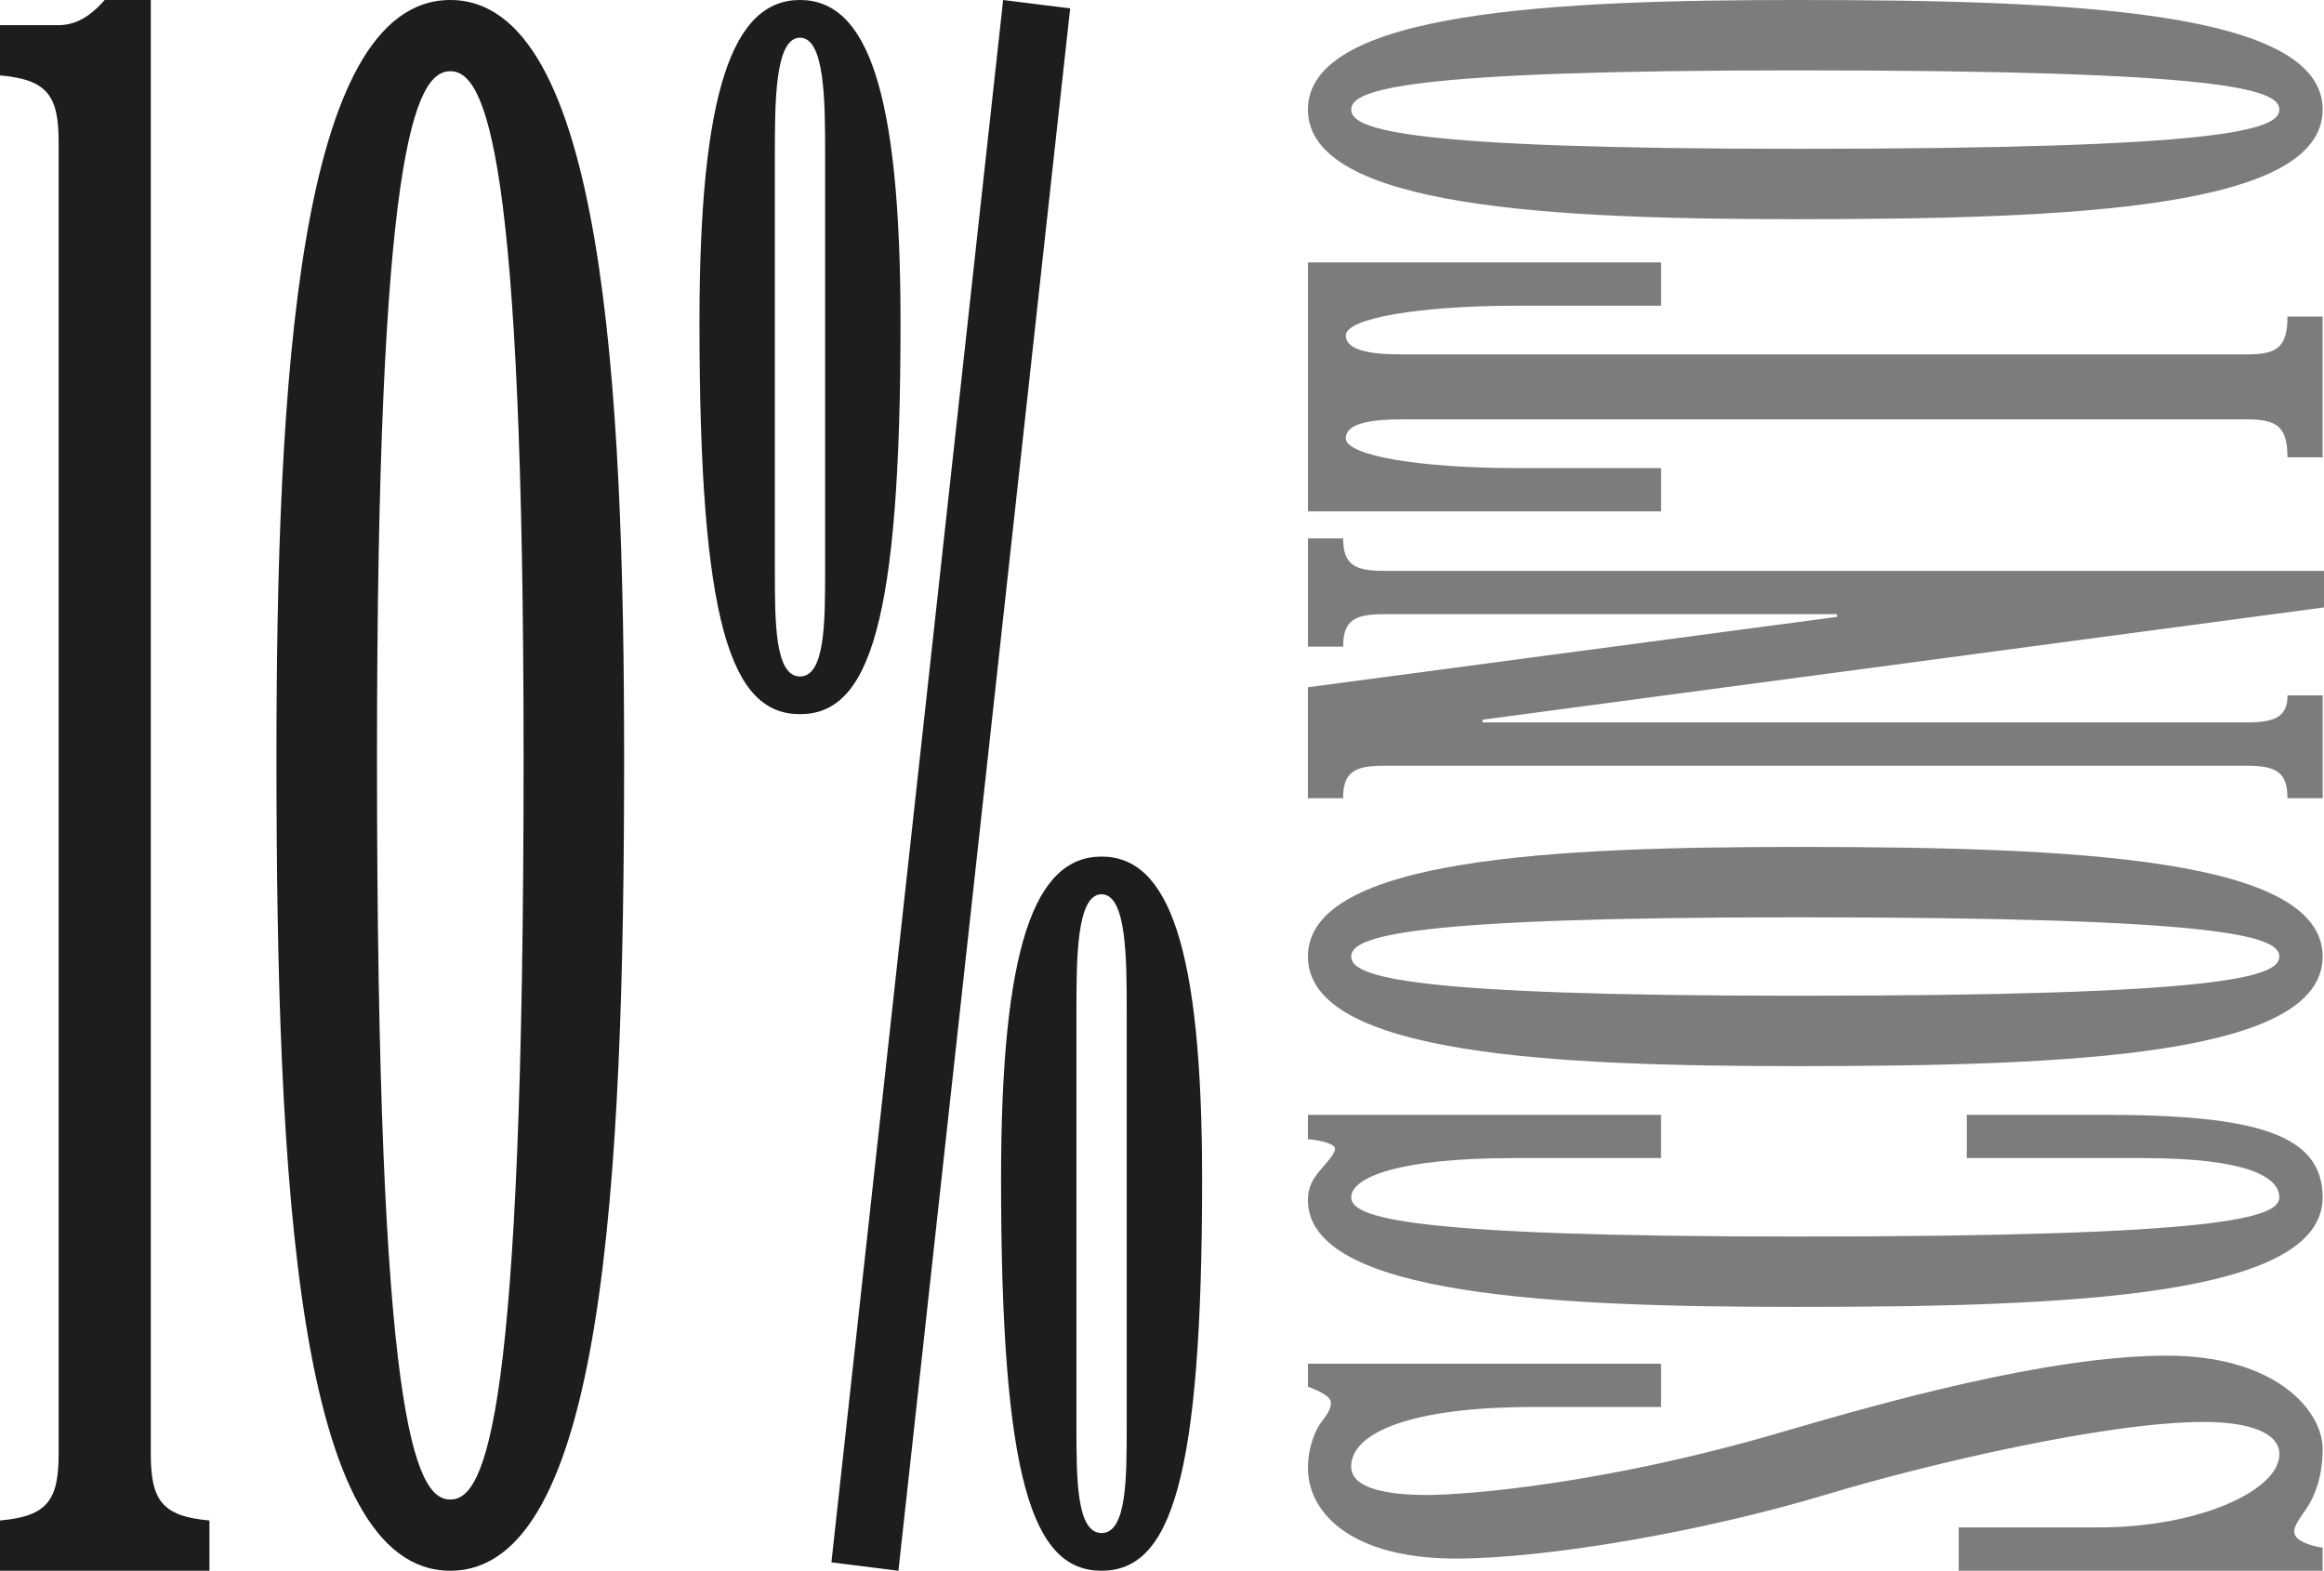
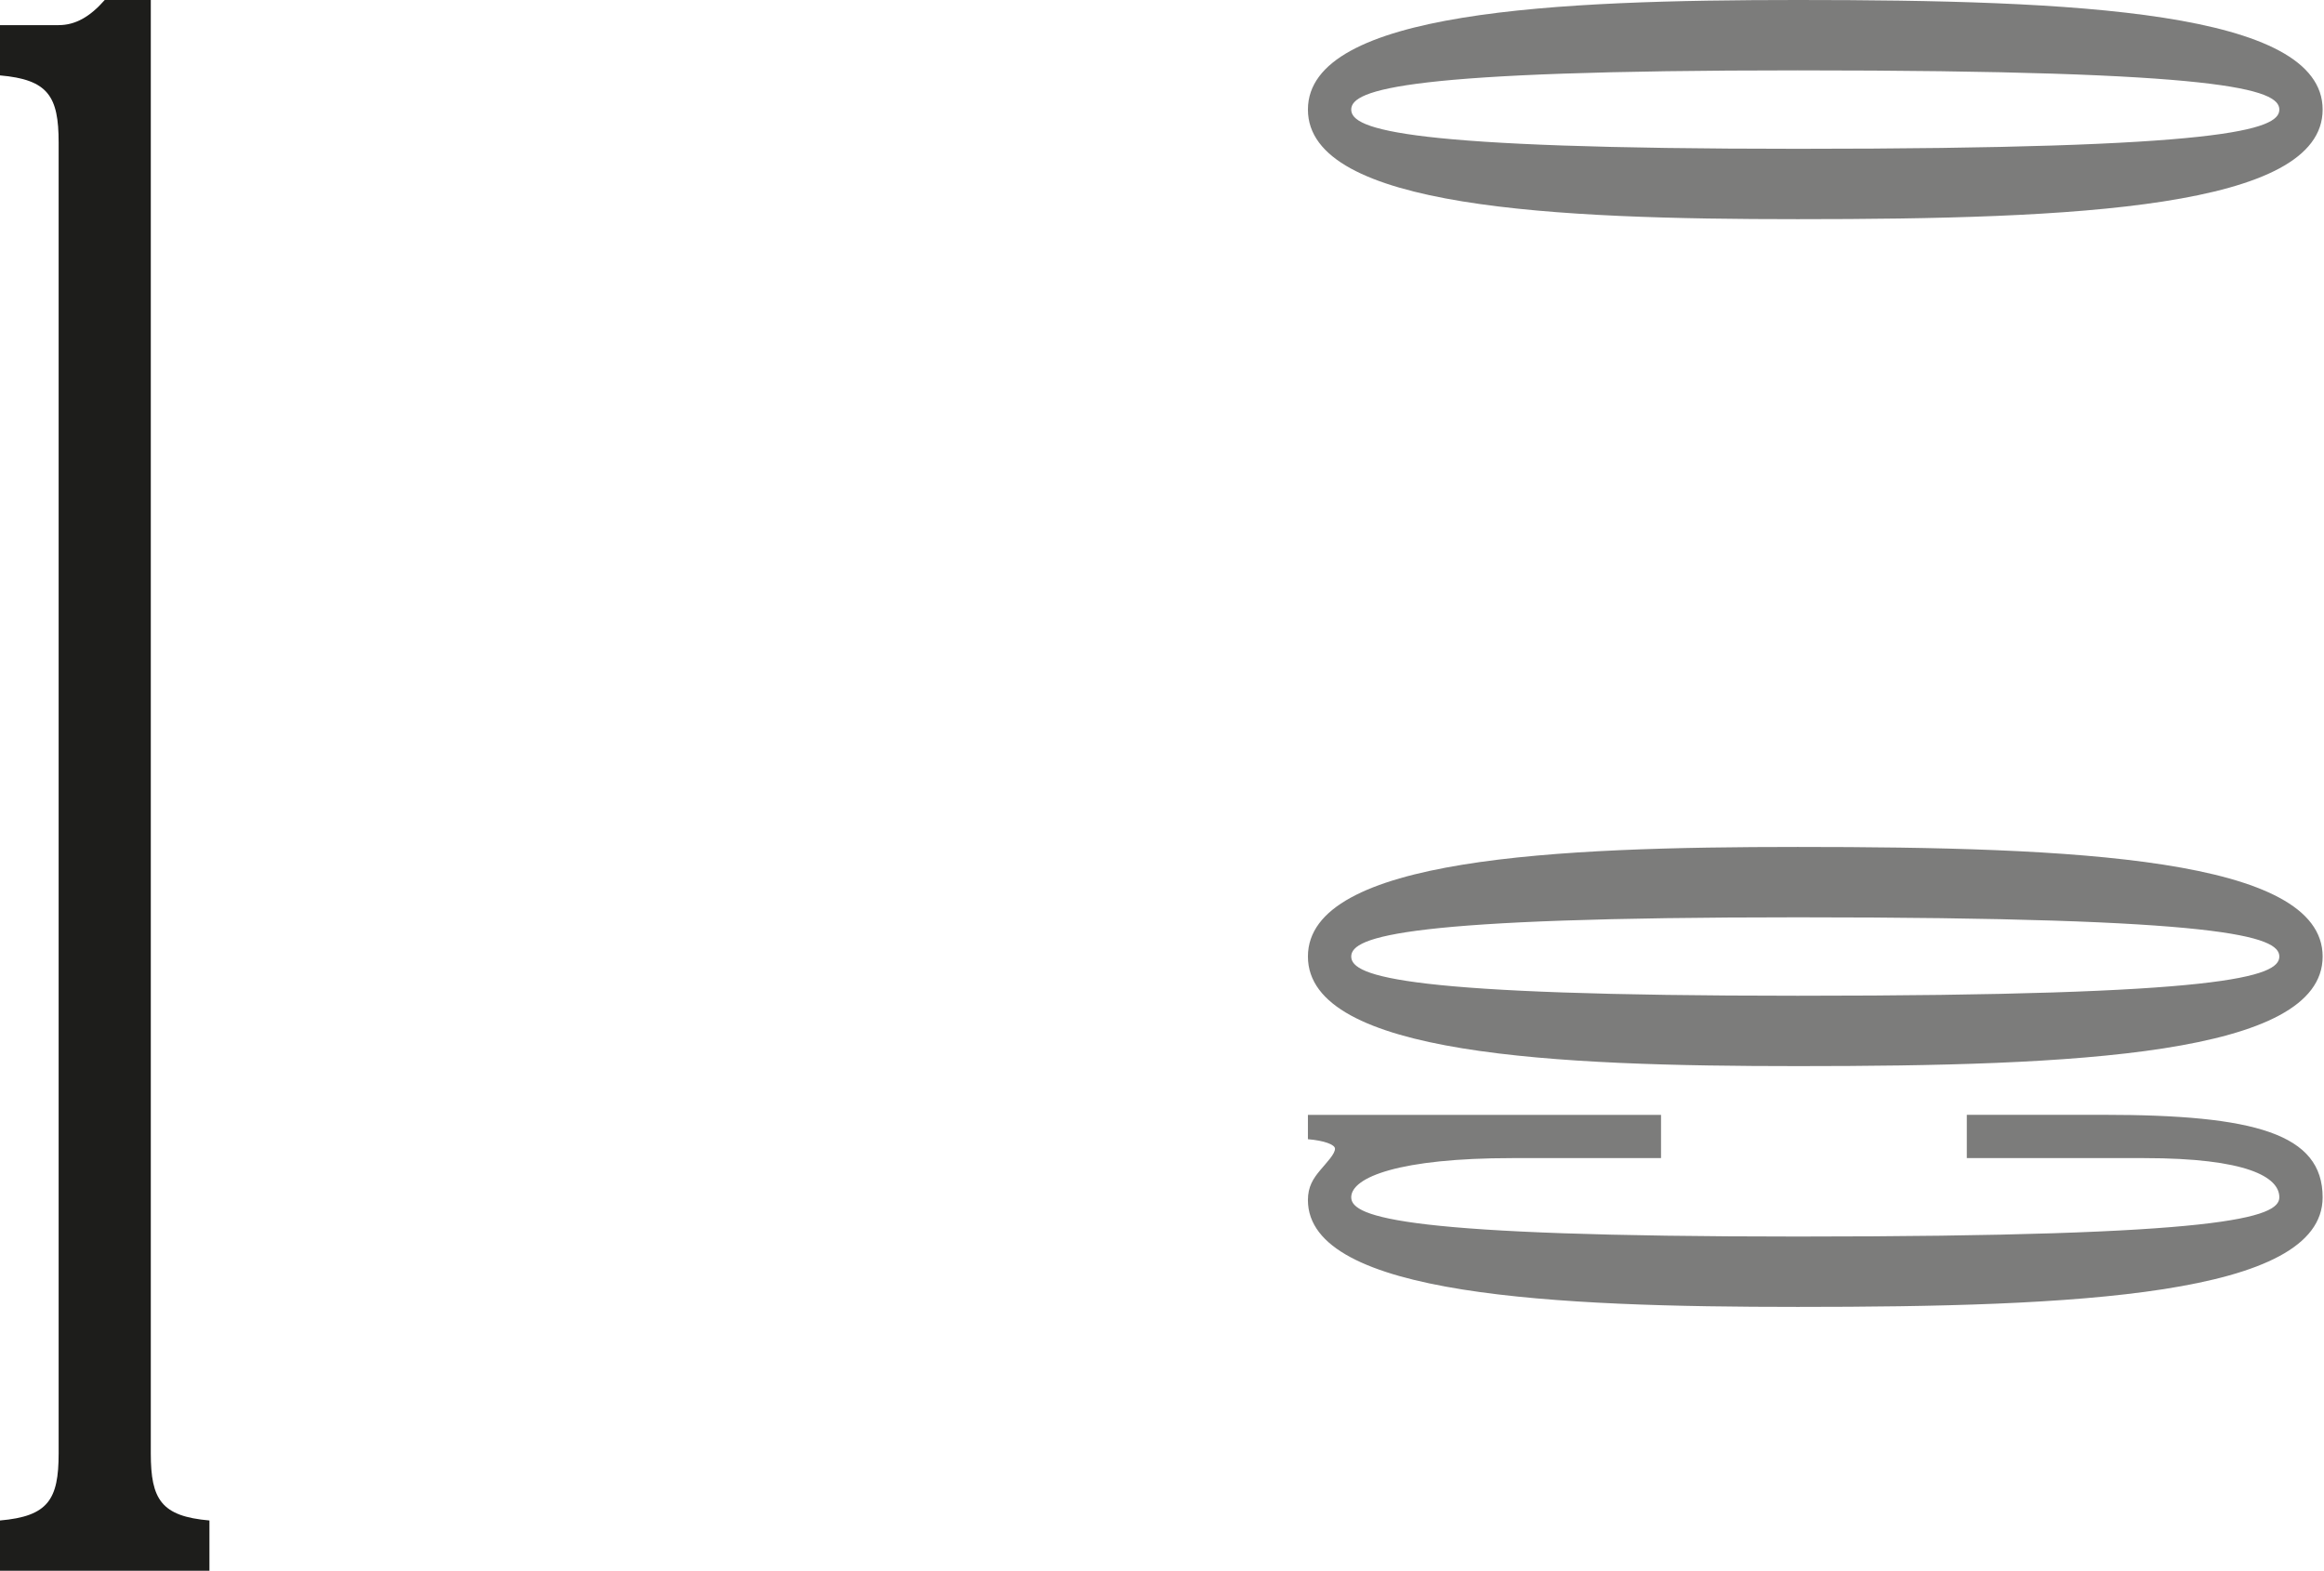
<svg xmlns="http://www.w3.org/2000/svg" id="Livello_2" data-name="Livello 2" viewBox="0 0 443.86 300">
  <defs>
    <style>      .cls-1 {        fill: #7c7c7b;      }      .cls-1, .cls-2 {        stroke-width: 0px;      }      .cls-2 {        fill: #1d1d1b;      }    </style>
  </defs>
  <g id="Livello_1-2" data-name="Livello 1">
    <g>
      <path class="cls-2" d="m28.8,277.6c0,8.8,2,12,11.2,12.8v9.6H0v-9.6c9.2-.8,11.2-4,11.2-12.8V27.2c0-8.8-2-12-11.2-12.8V4.8h11.2C14.4,4.8,17.2,3.2,20,0h8.8v277.6Z" />
-       <path class="cls-2" d="m119.2,144.8c0,81.6-4,155.2-33.2,155.2s-33.2-73.6-33.2-155.2C52.8,73.6,56.8,0,86,0s33.2,73.6,33.2,144.8Zm-47.2,0c0,126,7.2,141.6,14,141.6s14-15.6,14-141.6c0-115.6-7.2-131.2-14-131.2s-14,15.6-14,131.2Z" />
-       <path class="cls-2" d="m171.99,61.6c0,57.6-6,74.8-19.2,74.8s-19.2-17.2-19.2-74.8C133.59,17.2,139.99,0,152.79,0s19.2,17.2,19.2,61.6Zm-24,47.2c0,10,0,20.4,4.8,20.4s4.8-10.4,4.8-20.4V29.6c0-10,0-22.4-4.8-22.4s-4.8,12.4-4.8,22.4v79.2Zm23.6,191.2l-12.8-1.6L191.59,0l12.8,1.6-32.8,298.4Zm58-74.8c0,57.6-6,74.8-19.2,74.8s-19.2-17.2-19.2-74.8c0-44.4,6.4-61.6,19.2-61.6s19.2,17.2,19.2,61.6Zm-24,47.2c0,10,0,20.4,4.8,20.4s4.8-10.4,4.8-20.4v-79.2c0-10,0-22.4-4.8-22.4s-4.8,12.4-4.8,22.4v79.2Z" />
    </g>
    <g>
-       <path class="cls-1" d="m292.69,268.73c-23.26,0-34.63,4.91-34.63,11.37,0,4.39,7.49,5.43,14.47,5.43,7.49,0,34.11-2.07,68.22-12.14,18.61-5.43,50.39-14.47,73.13-14.47,20.93,0,29.72,10.59,29.72,17.83,0,6.2-2.07,10.08-3.62,12.14-1.29,1.81-1.81,2.84-1.81,3.62,0,1.55,2.33,2.58,5.43,3.1v4.39h-69.51v-8.27h26.62c19.64,0,34.63-7.24,34.63-13.95,0-4.13-5.68-6.2-14.47-6.2-18.35,0-52.71,8.01-72.35,13.95-23.26,6.98-52.97,12.14-70.54,12.14-19.64,0-28.17-8.53-28.17-17.31,0-4.13,1.55-7.49,2.58-8.79.78-1.03,1.81-2.33,1.81-3.62s-2.33-2.33-4.39-3.1v-4.39h67.44v8.27h-24.55Z" />
      <path class="cls-1" d="m317.24,212.92v8.27h-28.42c-21.45,0-30.75,3.62-30.75,7.49s10.59,7.49,85.27,7.49c81.4,0,91.99-3.62,91.99-7.49s-6.2-7.49-25.84-7.49h-33.85v-8.27h26.1c28.94,0,41.86,3.62,41.86,15.76,0,18.86-47.55,20.93-100.26,20.93-46,0-93.54-2.07-93.54-20.41,0-2.58,1.03-4.13,2.33-5.68,1.29-1.55,2.84-3.1,2.84-4.13,0-.78-2.07-1.55-5.17-1.81v-4.65h67.44Z" />
      <path class="cls-1" d="m343.34,203.62c-46,0-93.54-2.07-93.54-20.93s47.55-20.93,93.54-20.93c52.71,0,100.26,2.07,100.26,20.93s-47.55,20.93-100.26,20.93Zm0-28.42c-74.68,0-85.27,3.62-85.27,7.49s10.59,7.49,85.27,7.49c81.4,0,91.99-3.62,91.99-7.49s-10.59-7.49-91.99-7.49Z" />
-       <path class="cls-1" d="m443.6,152.45h-6.72c0-4.91-2.07-6.2-7.75-6.2h-164.86c-5.68,0-7.75,1.29-7.75,6.2h-6.72v-21.19l101.04-13.44v-.52h-86.56c-5.68,0-7.75,1.29-7.75,6.2h-6.72v-20.67h6.72c0,4.91,2.07,6.2,7.75,6.2h179.59v6.98l-160.73,21.45v.52h146c5.68,0,7.75-1.29,7.75-5.17h6.72v19.64Z" />
-       <path class="cls-1" d="m443.6,87.34h-6.72c0-5.94-2.07-7.24-7.75-7.24h-161.5c-5.94,0-10.59.78-10.59,3.62,0,3.36,14.47,5.68,32.56,5.68h27.65v8.27h-67.44v-47.55h67.44v8.27h-27.65c-18.09,0-32.56,2.33-32.56,5.68,0,2.84,4.65,3.62,10.59,3.62h161.5c5.68,0,7.75-1.29,7.75-7.23h6.72v26.87Z" />
      <path class="cls-1" d="m343.34,41.86c-46,0-93.54-2.07-93.54-20.93S297.35,0,343.34,0c52.71,0,100.26,2.07,100.26,20.93s-47.55,20.93-100.26,20.93Zm0-28.42c-74.68,0-85.27,3.62-85.27,7.49s10.59,7.49,85.27,7.49c81.4,0,91.99-3.62,91.99-7.49s-10.59-7.49-91.99-7.49Z" />
    </g>
  </g>
</svg>